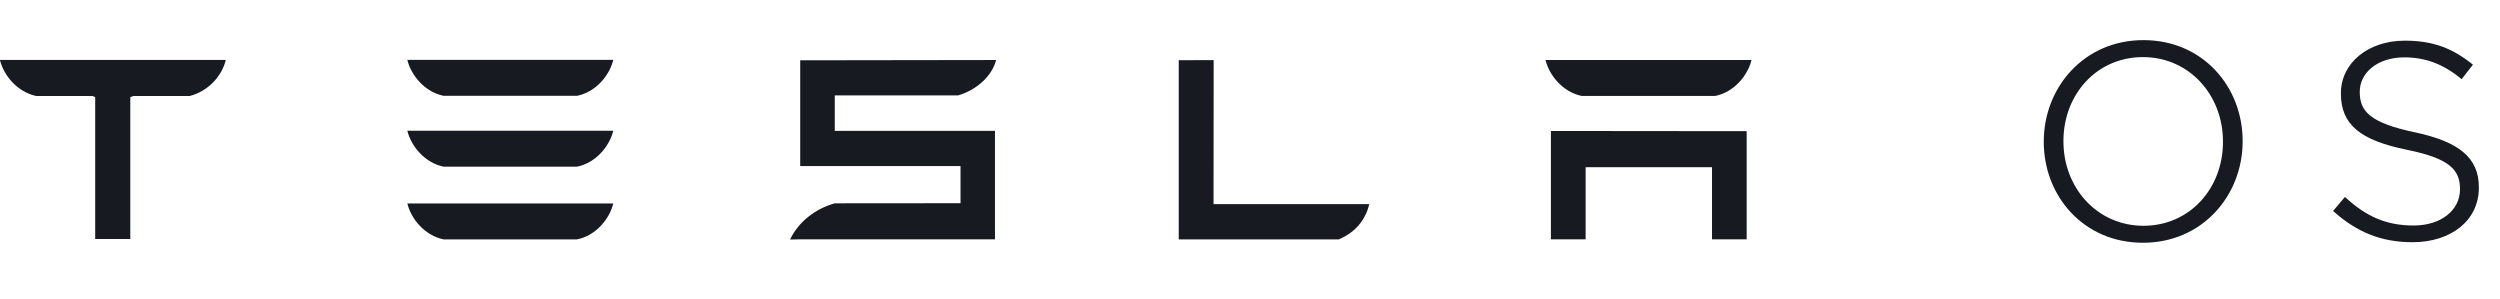
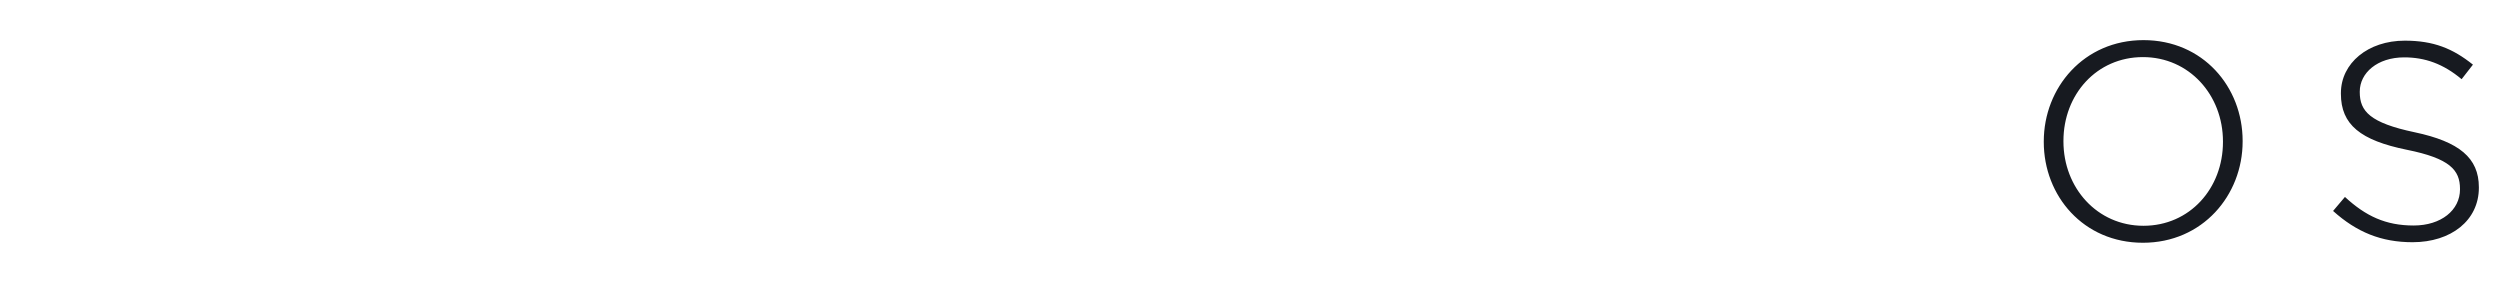
<svg xmlns="http://www.w3.org/2000/svg" width="167" height="20" viewBox="0 0 167 20" fill="none">
-   <path fill-rule="evenodd" clip-rule="evenodd" d="M66.538 4.009C66.284 5.059 65.24 6.015 64 6.374H55.763V8.74H66.465V15.987H53.454L52.775 16C53.332 14.831 54.446 13.947 55.764 13.581L64.163 13.574V11.092H53.454V4.028L66.538 4.009ZM81.072 4.015L81.065 13.635H91.47C91.225 14.636 90.599 15.496 89.431 15.991H78.74V4.022L81.072 4.015ZM40.967 13.59C40.71 14.65 39.787 15.742 38.547 15.99H29.63C28.401 15.742 27.466 14.65 27.21 13.59H40.967ZM103.6 8.749L116.678 8.762V15.987H114.362V11.169H105.92V15.987H103.6V8.749ZM15.078 4.004V4.029C14.814 5.075 13.928 6.089 12.673 6.412H8.916L8.704 6.487V15.963H6.359V6.487L6.168 6.412H2.415C1.173 6.144 0.268 5.075 0 4.029V4.004H15.078ZM40.967 8.732C40.71 9.79 39.787 10.884 38.547 11.132H29.63C28.401 10.884 27.466 9.79 27.21 8.732H40.967ZM117 4.009C116.741 5.068 115.819 6.162 114.579 6.408H105.661C104.433 6.162 103.497 5.068 103.241 4.009H117ZM40.967 4C40.71 5.059 39.787 6.153 38.547 6.4H29.63C28.401 6.153 27.466 5.059 27.21 4H40.967Z" fill="#171A20" />
  <path d="M143.148 16.216C147.126 16.216 149.808 13.048 149.808 9.448V9.412C149.808 5.812 147.162 2.68 143.184 2.68C139.206 2.68 136.524 5.848 136.524 9.448V9.484C136.524 13.084 139.17 16.216 143.148 16.216ZM143.184 15.082C140.088 15.082 137.838 12.544 137.838 9.448V9.412C137.838 6.316 140.052 3.814 143.148 3.814C146.244 3.814 148.494 6.352 148.494 9.448V9.484C148.494 12.58 146.28 15.082 143.184 15.082ZM161.16 16.18C163.734 16.18 165.588 14.722 165.588 12.544V12.508C165.588 10.546 164.274 9.466 161.304 8.836C158.316 8.206 157.632 7.432 157.632 6.154V6.118C157.632 4.876 158.802 3.832 160.602 3.832C161.988 3.832 163.212 4.264 164.436 5.29L165.192 4.318C163.842 3.238 162.564 2.716 160.638 2.716C158.19 2.716 156.372 4.21 156.372 6.226V6.262C156.372 8.332 157.686 9.376 160.782 10.006C163.644 10.582 164.328 11.356 164.328 12.616V12.652C164.328 14.038 163.068 15.064 161.232 15.064C159.36 15.064 158.028 14.434 156.642 13.156L155.85 14.092C157.434 15.514 159.072 16.18 161.16 16.18Z" fill="#171A20" />
</svg>